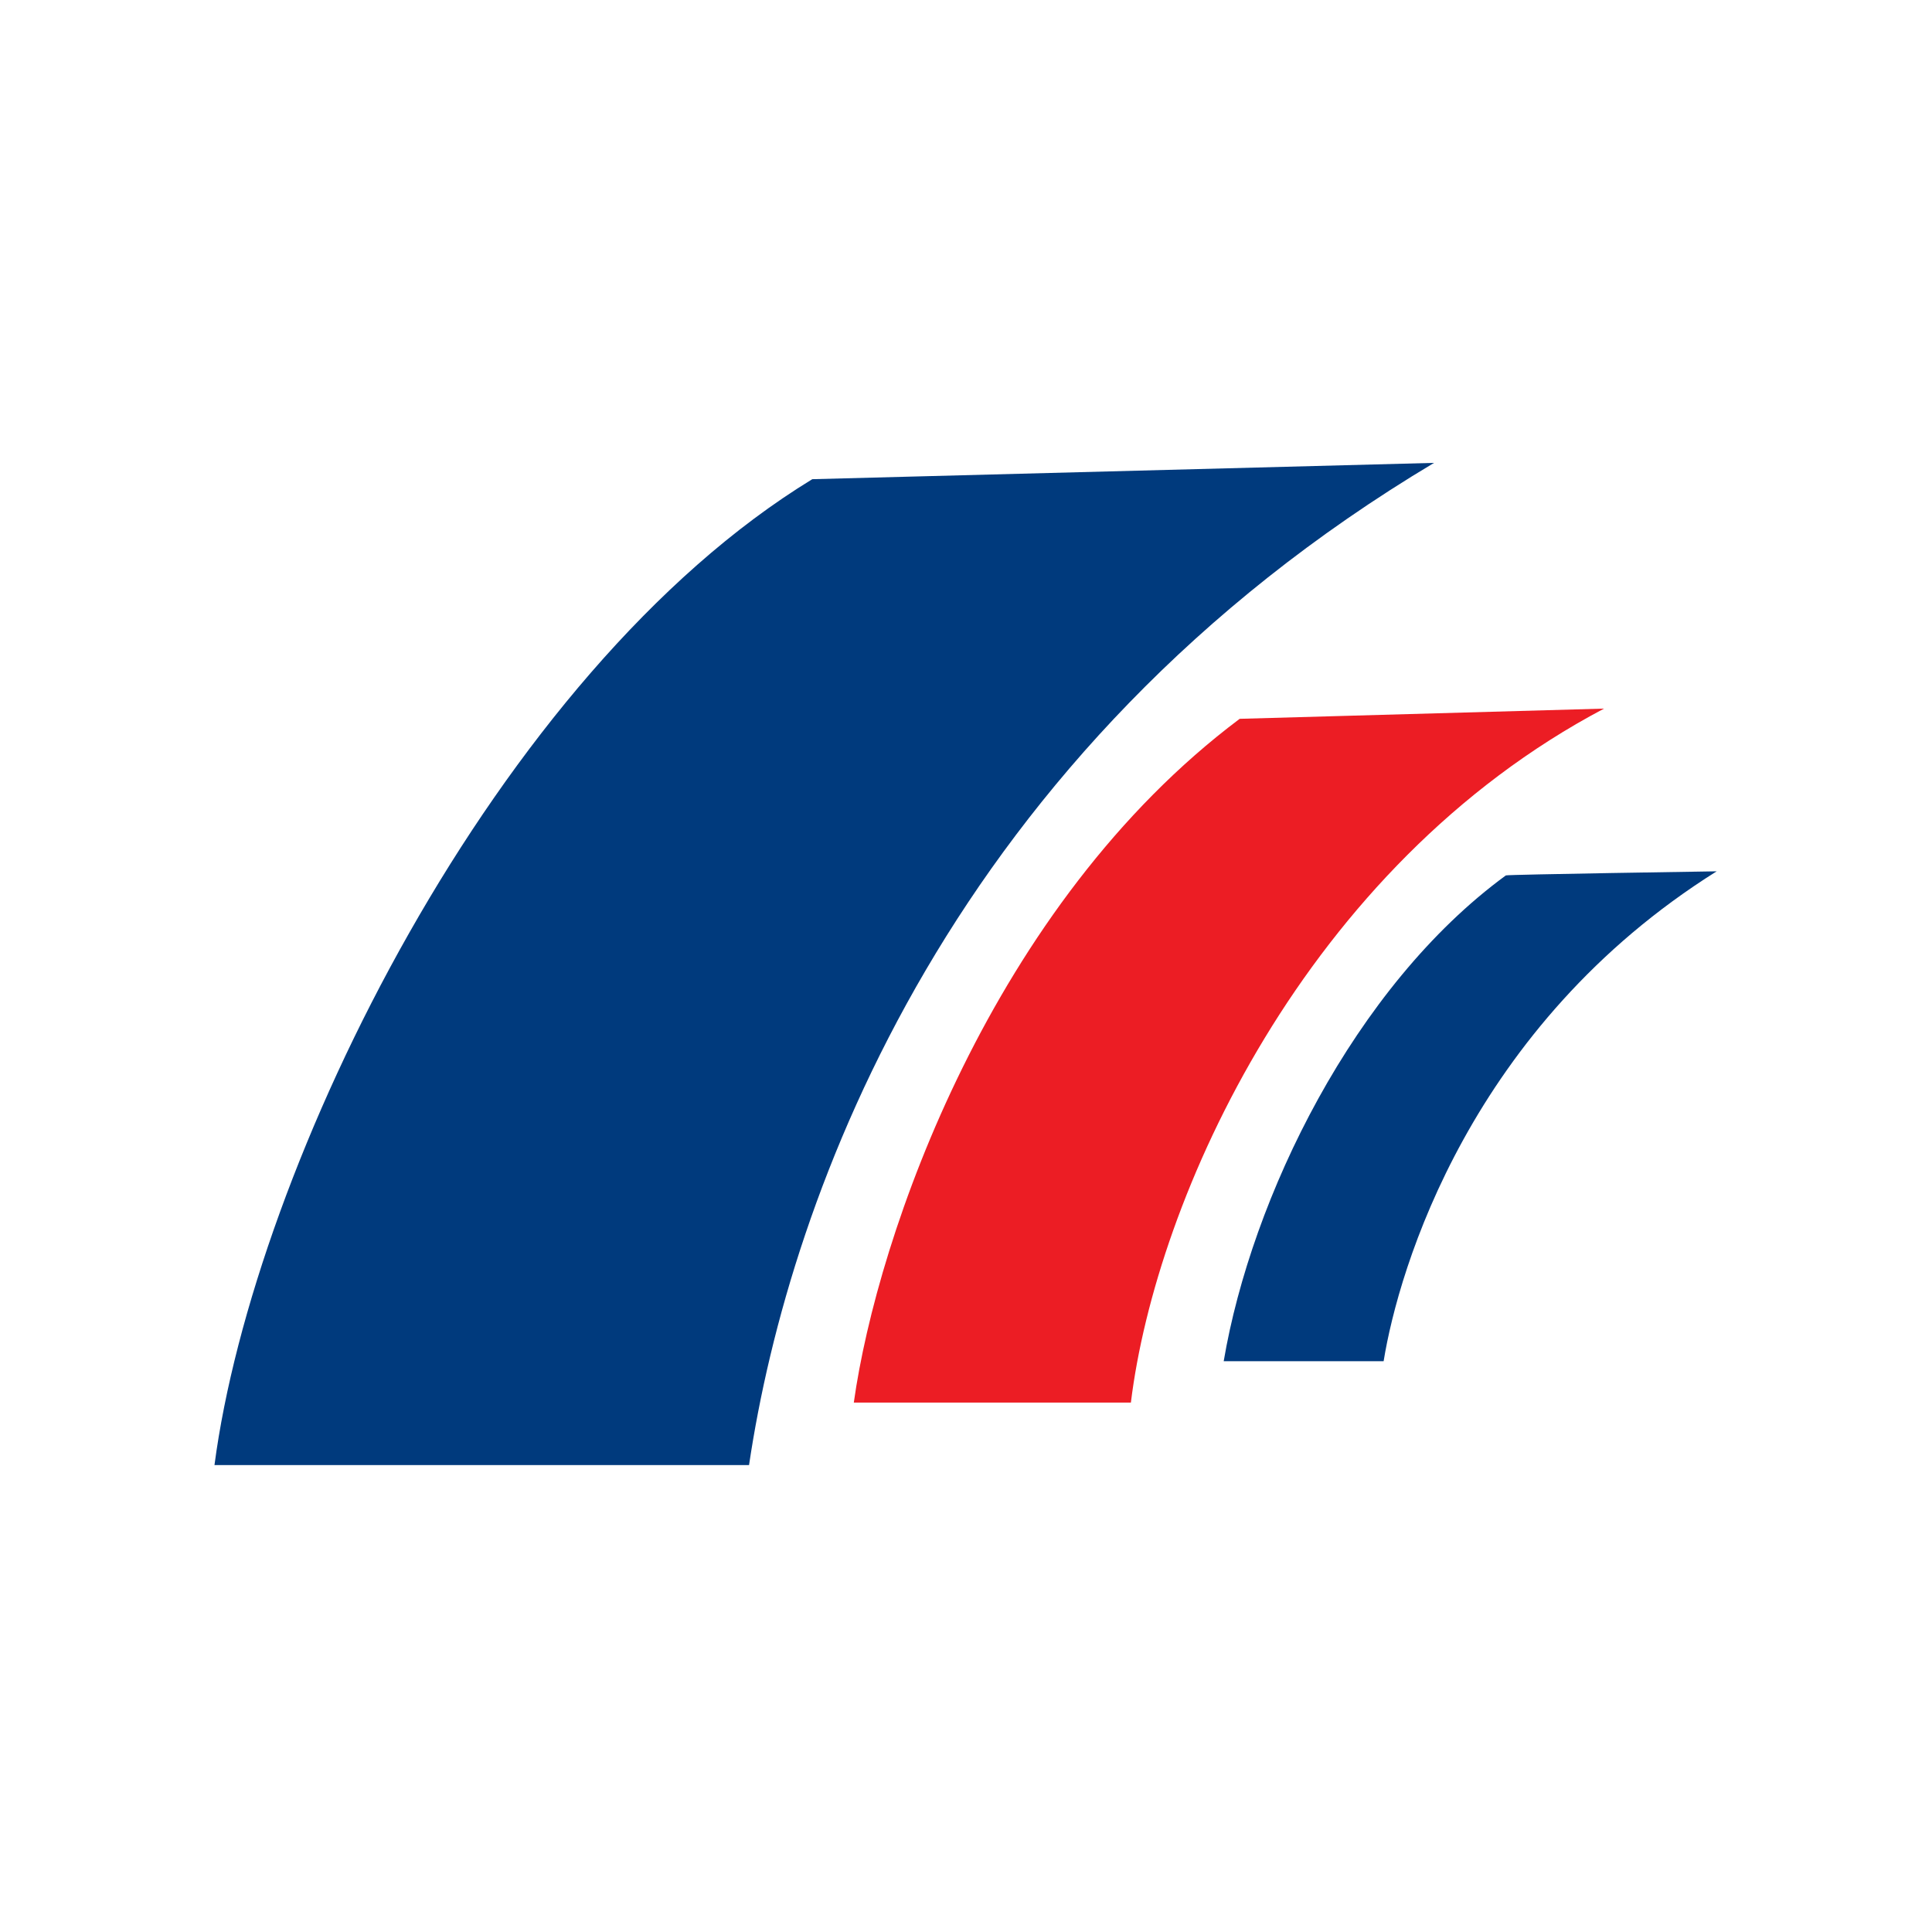
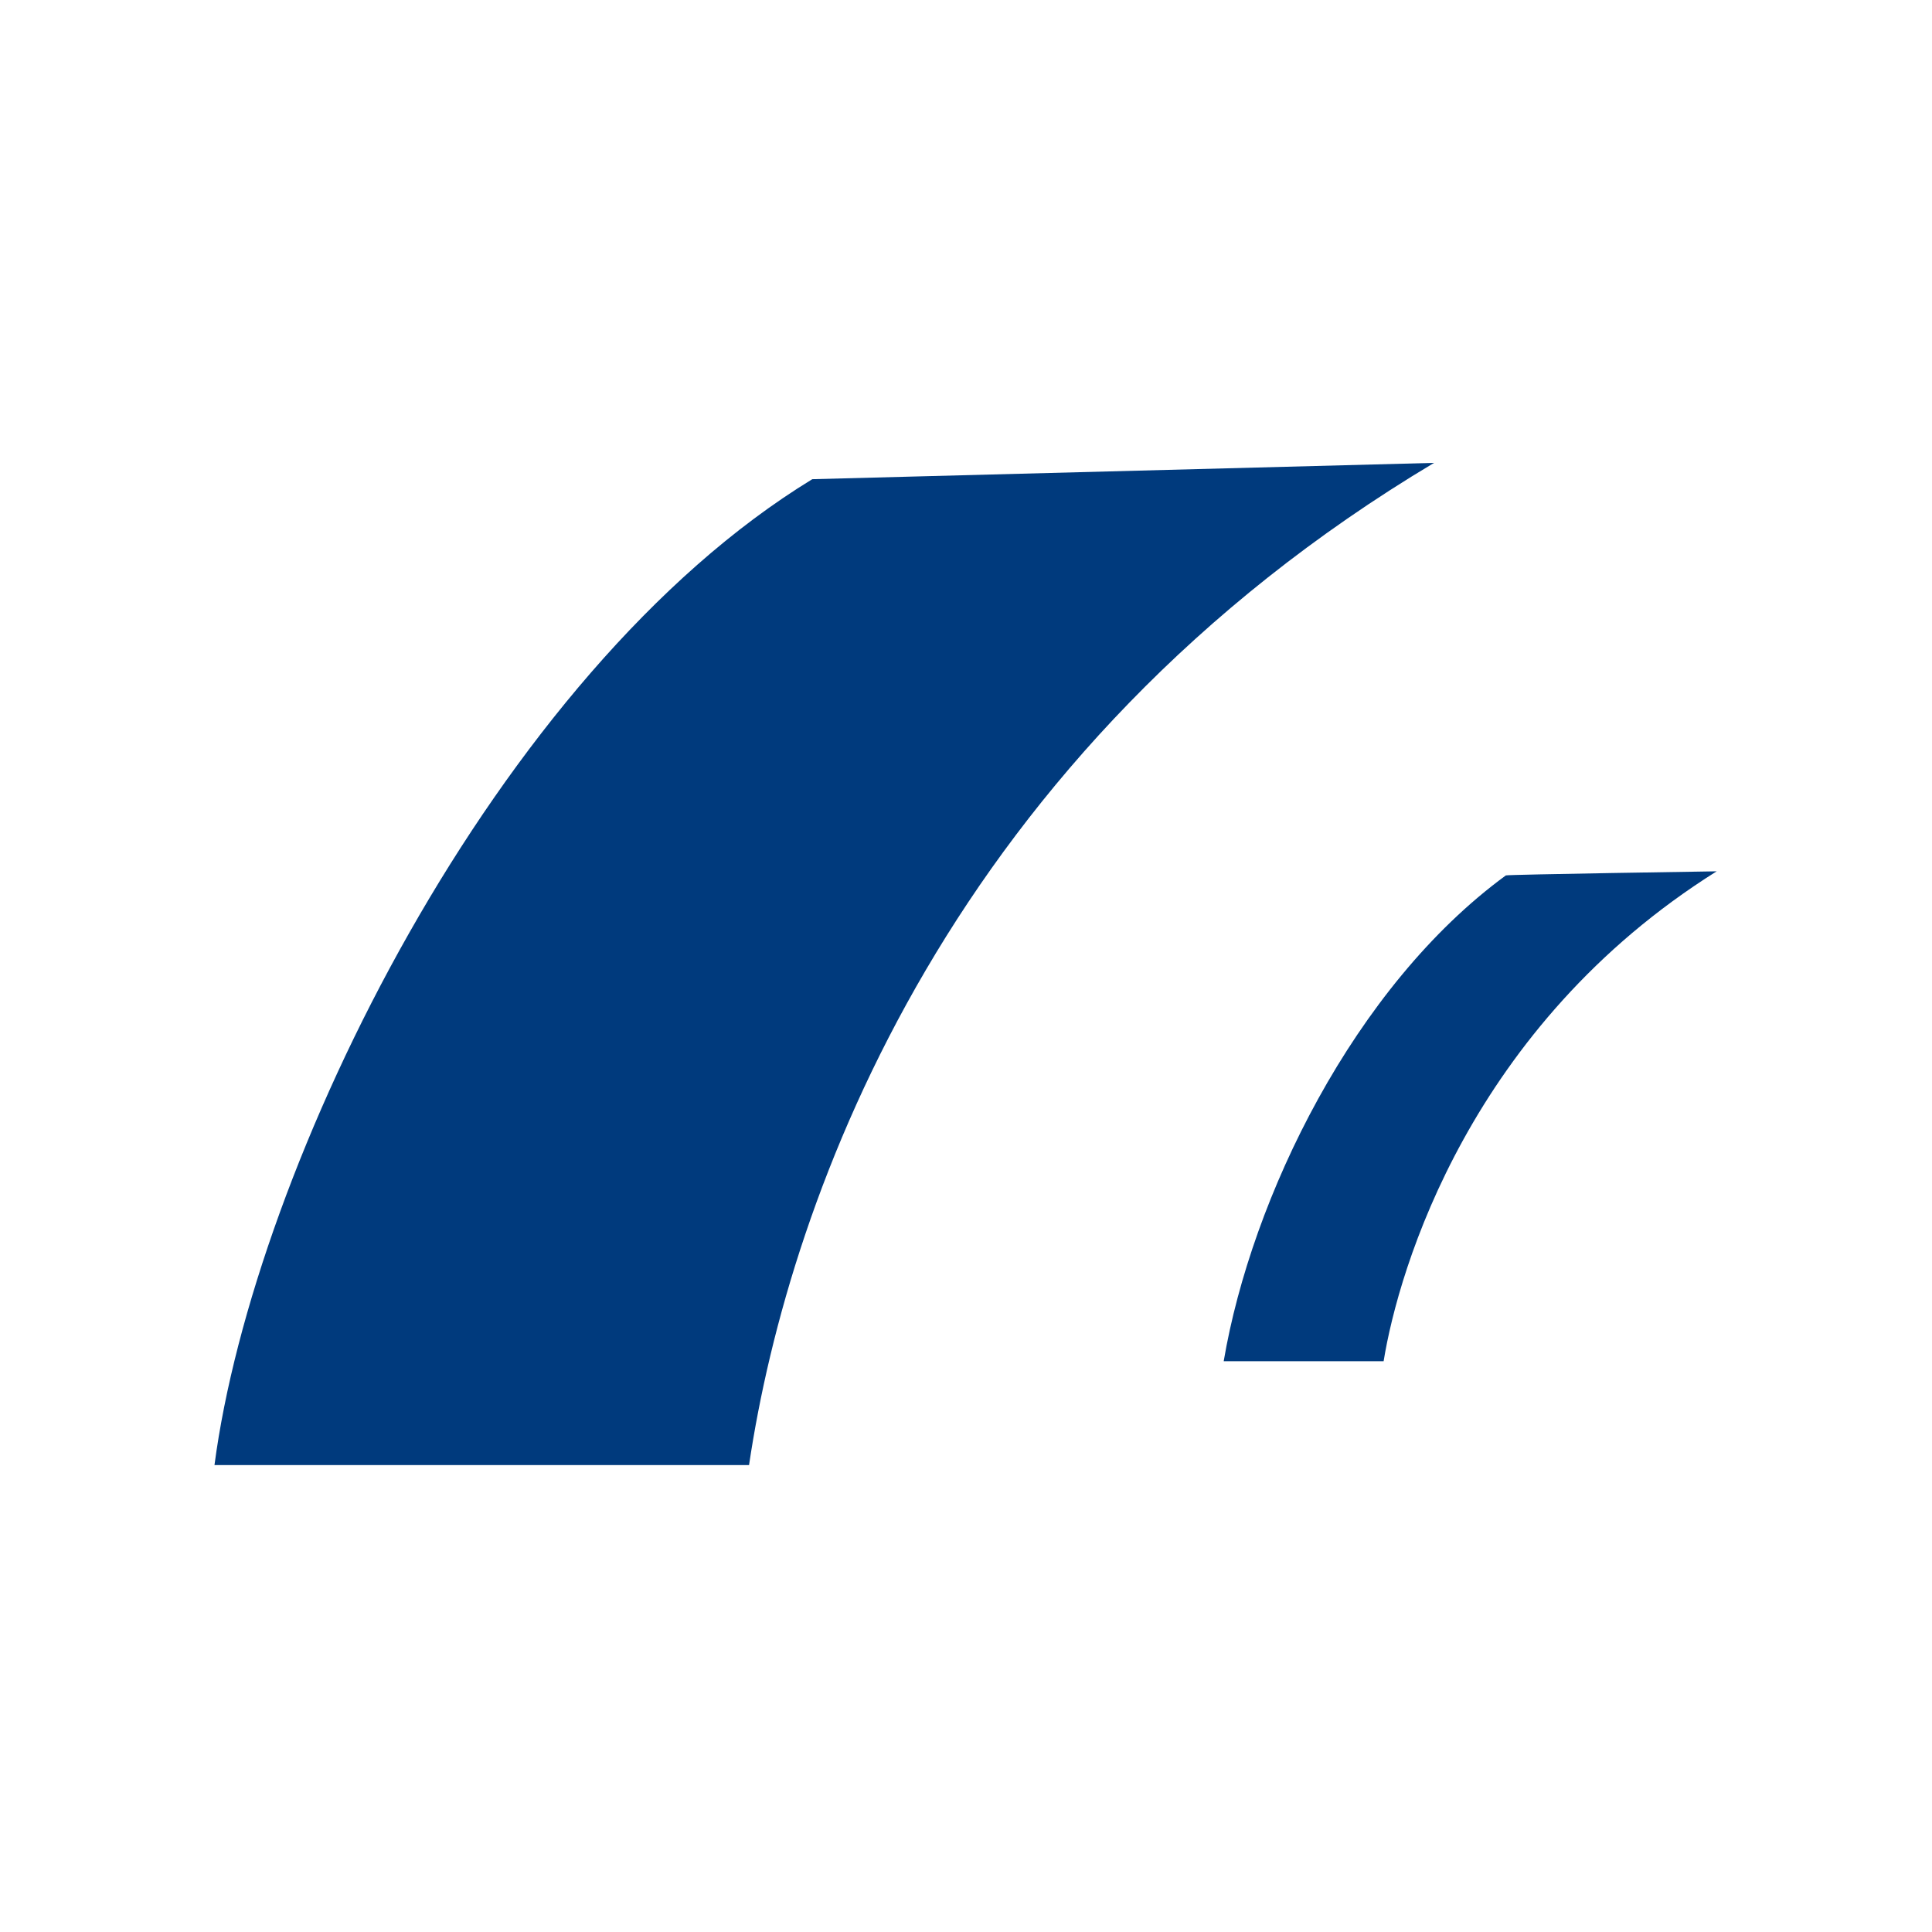
<svg xmlns="http://www.w3.org/2000/svg" width="512px" height="512px" viewBox="0 0 512 512" version="1.1">
  <title>de / hbci_20010020_de</title>
  <desc>Created with Sketch.</desc>
  <defs />
  <g id="de-/-hbci_20010020_de" stroke="none" stroke-width="1" fill="none" fill-rule="evenodd">
    <g id="Group" transform="translate(56, 122.667)">
      <path d="M159.264,4.323 L324.041,0 C196.215,76.362 153.219,193.489 142.504,265.595 L0.838,265.595 C11.224,186.563 75.277,55.591 159.264,4.323" id="Fill-2" fill="#003A7D" />
      <path d="M398.933,108.242 C333.723,149.128 314.655,213.485 310.674,238.07 L268.293,238.07 C275.631,194.795 302.848,138.745 343.063,109.328 C343.402,109.083 398.933,108.242 398.933,108.242" id="Fill-4" fill="#003A7D" />
-       <path d="M272.53,67.827 L369.084,65.121 C289.826,106.965 250.331,194.8 243.697,249.032 L170.267,249.032 C176.485,204.559 206.917,117.032 272.53,67.827" id="Fill-6" fill="#EC1D24" />
    </g>
  </g>
</svg>